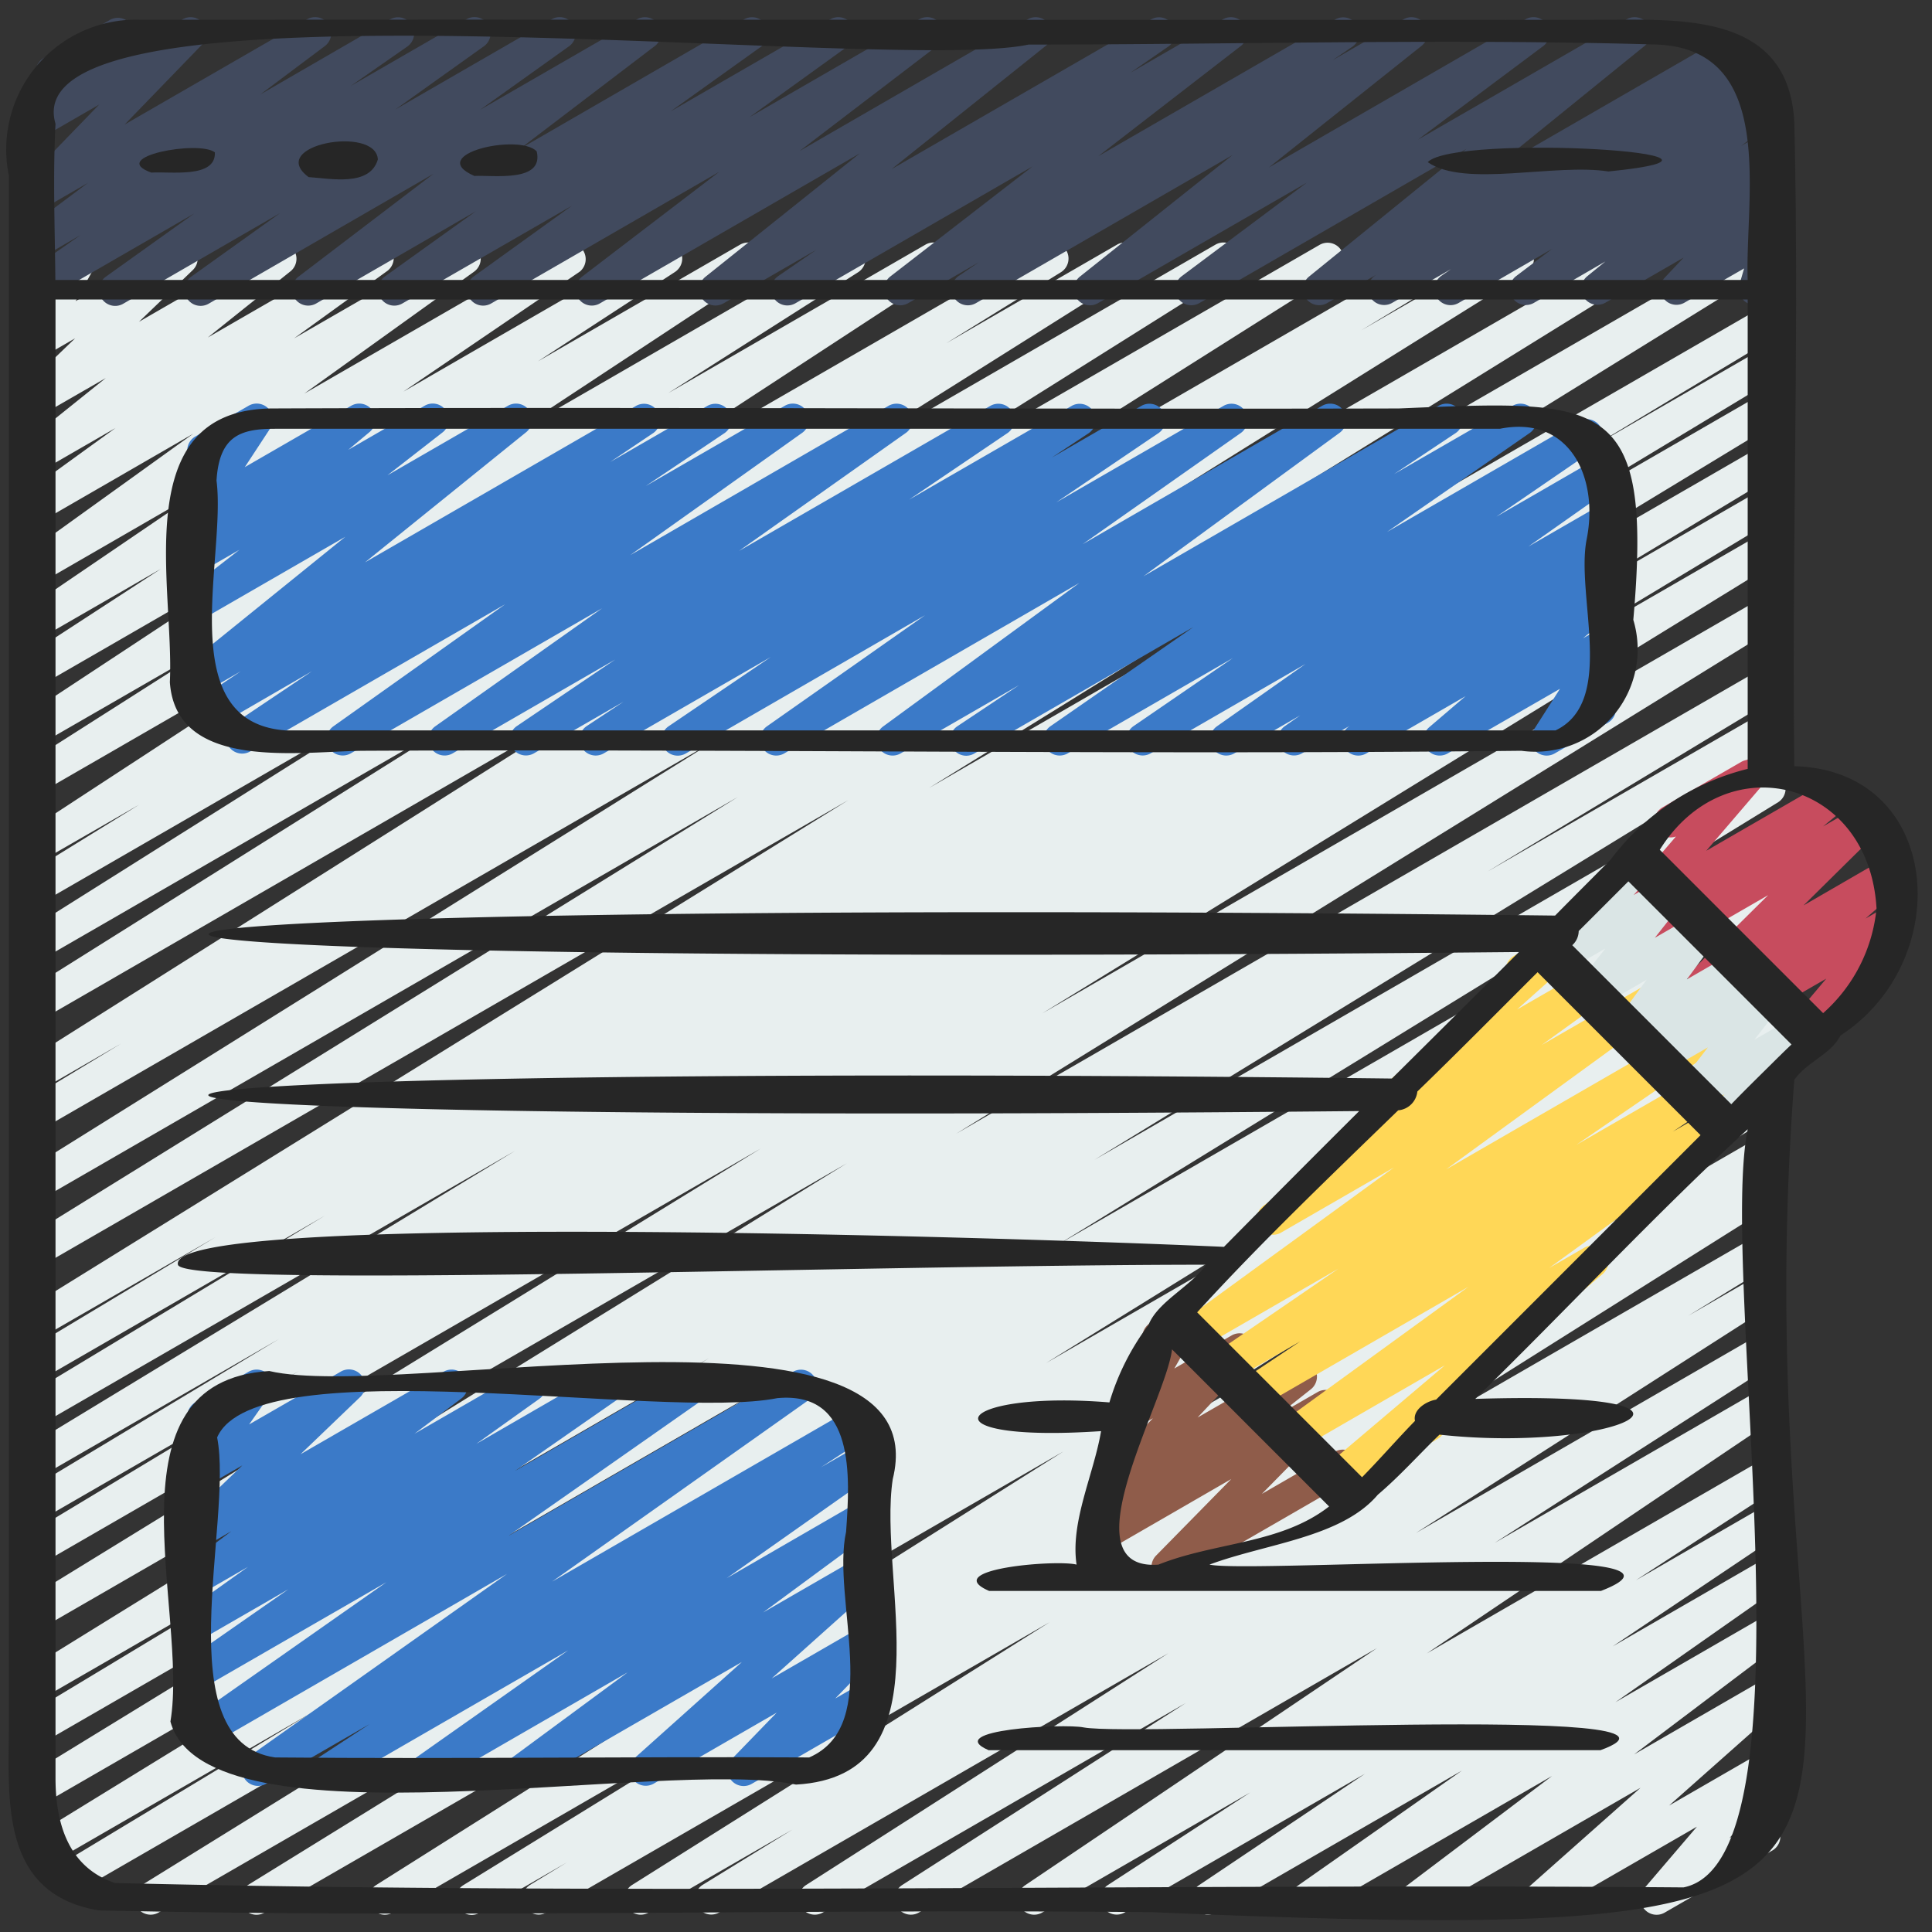
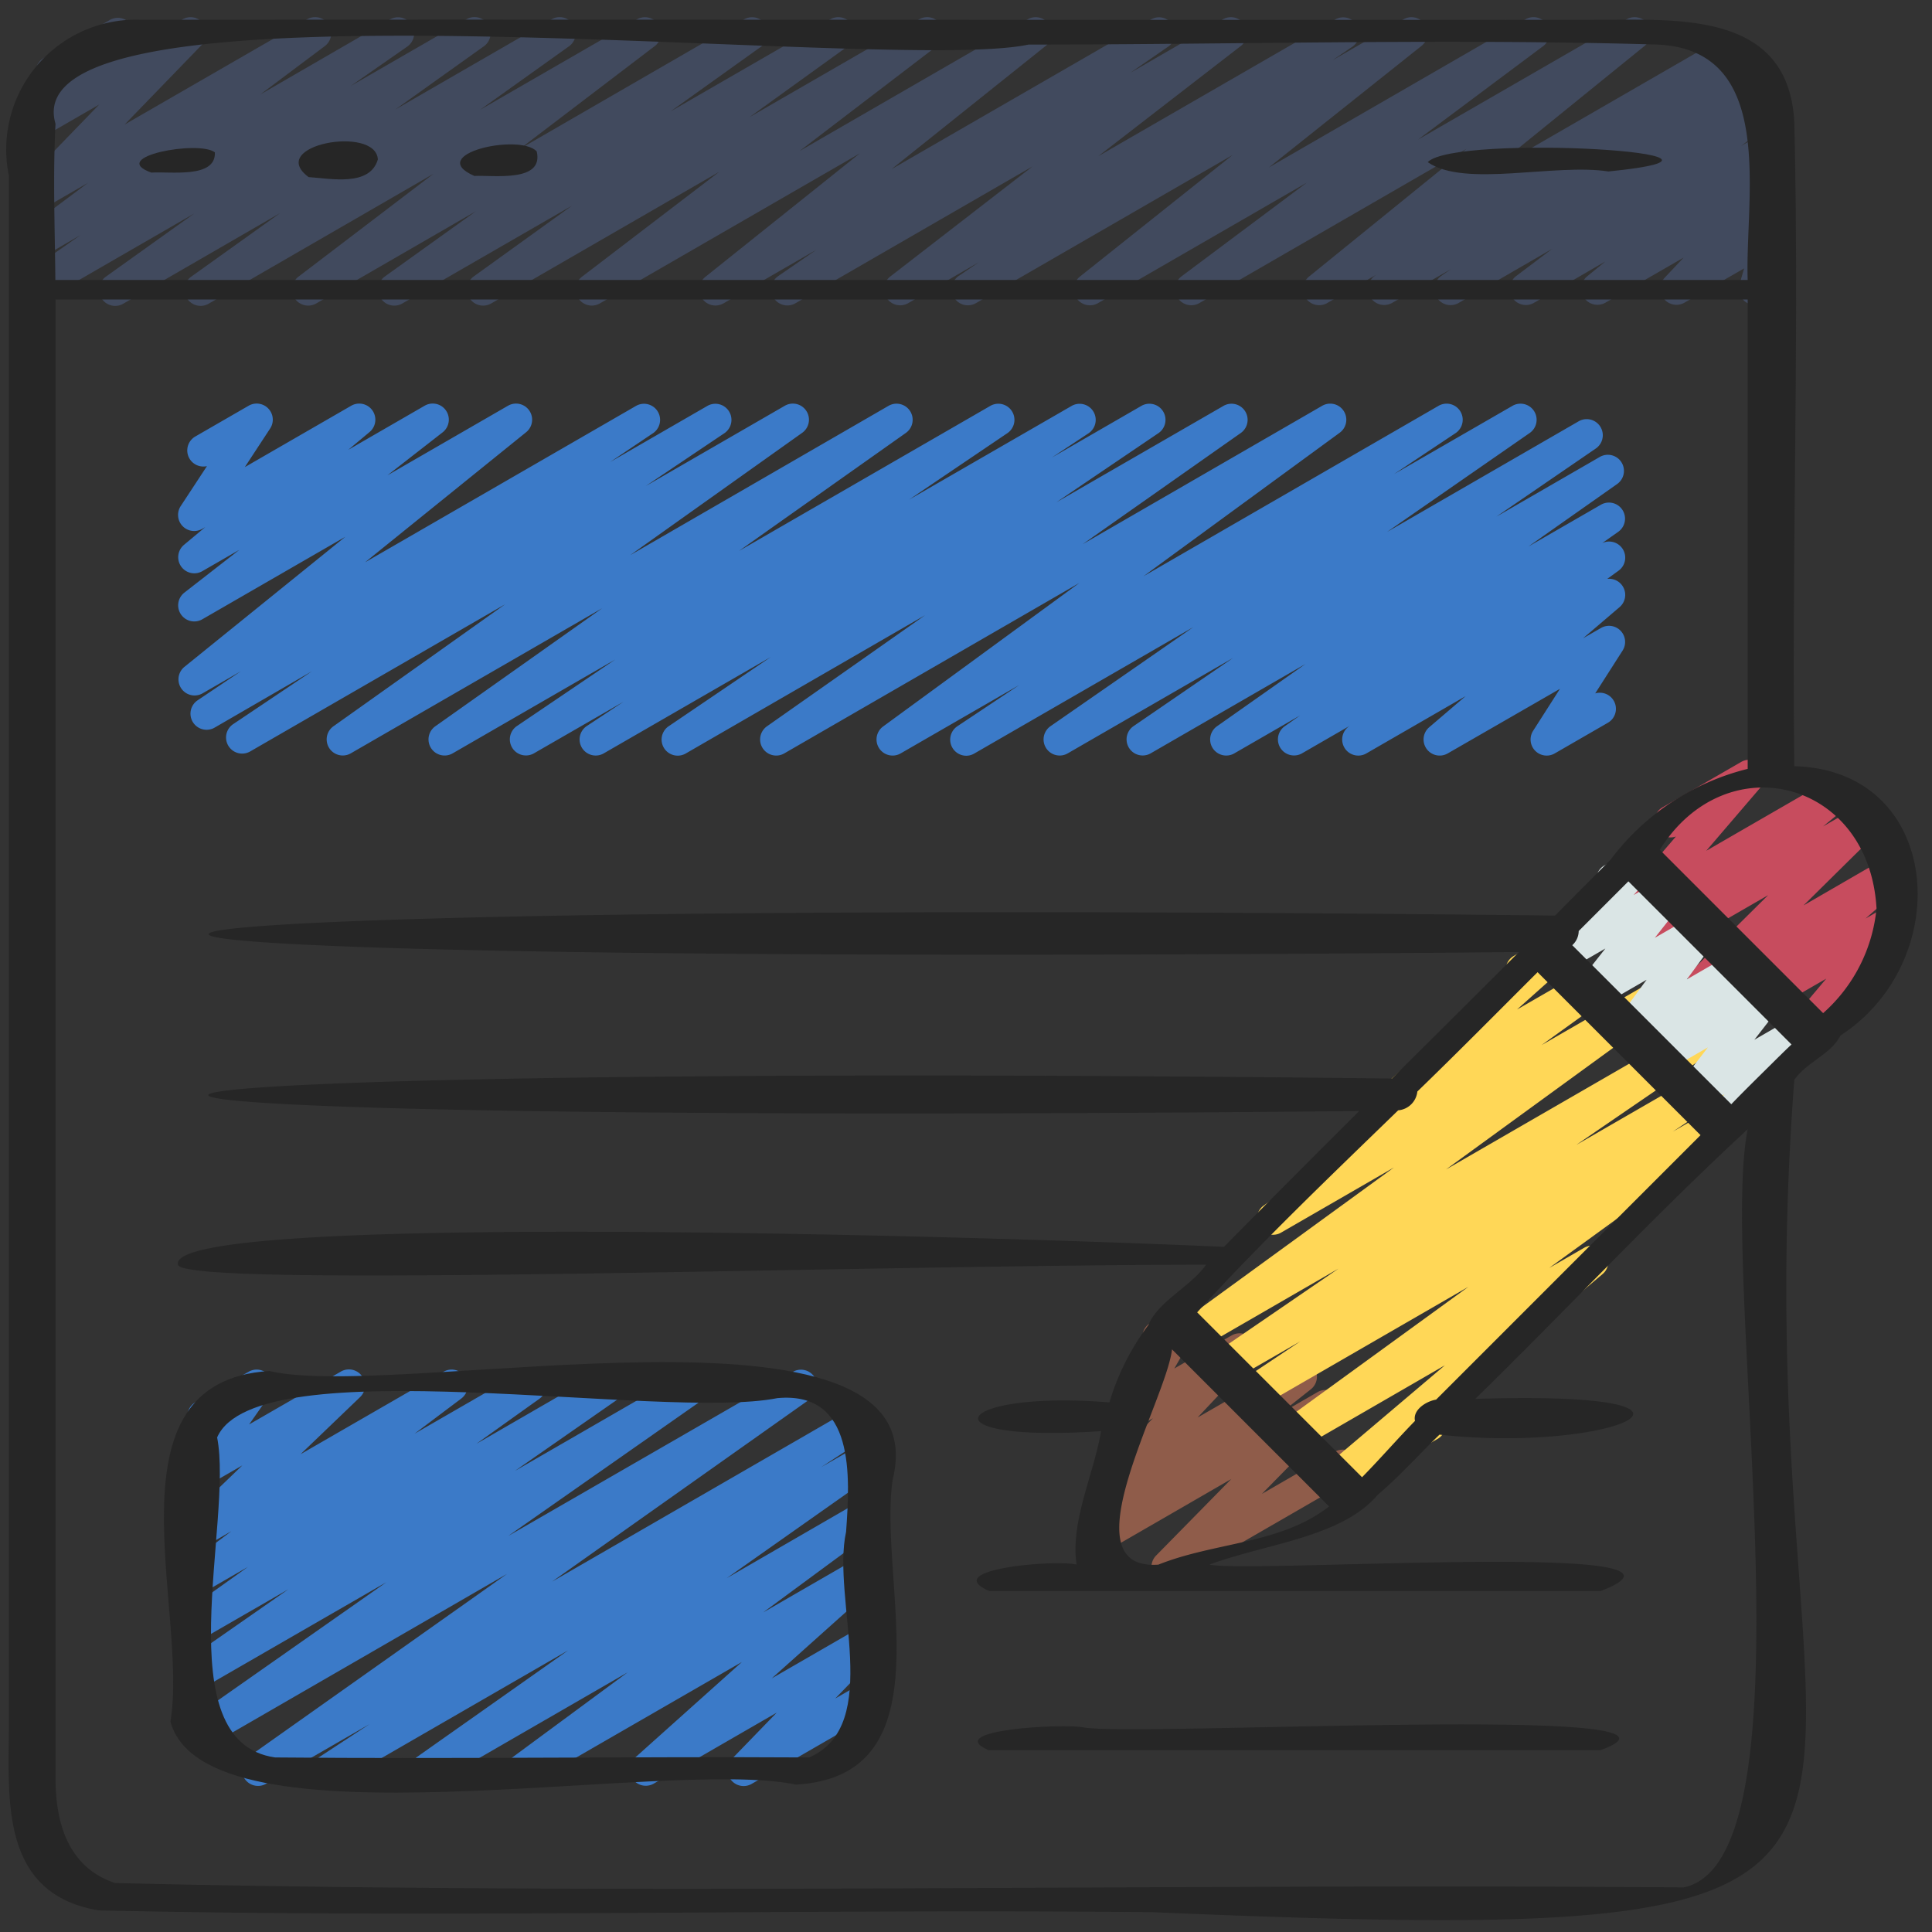
<svg xmlns="http://www.w3.org/2000/svg" id="Icons" height="512" viewBox="0 0 60 60" width="512">
  <rect x="0" y="0" width="60" height="60" fill="#333333" stroke="none" />
-   <path d="m14.653 59.47a.5.5 0 0 1 -.262-.926l10.7-6.592-12.9 7.45a.5.5 0 0 1 -.517-.855l21.354-13.472-24.816 14.325a.5.5 0 0 1 -.513-.858l18.473-11.41-21.254 12.268a.5.5 0 0 1 -.514-.857l22.757-14.09-24.761 14.297a.5.5 0 0 1 -.507-.86l7.847-4.736-8.1 4.679a.5.5 0 0 1 -.512-.858l22.347-13.731-22.195 12.814a.5.5 0 0 1 -.51-.86l21.247-13.017-20.738 11.972a.5.5 0 0 1 -.508-.86l9.029-5.445-8.521 4.919a.5.5 0 0 1 -.512-.859l25.533-15.781-25.021 14.447a.5.5 0 0 1 -.511-.858l22.858-14.047-22.348 12.902a.5.5 0 0 1 -.507-.861l8.517-5.134-8.01 4.624a.5.5 0 0 1 -.507-.861l7.893-4.755-7.386 4.264a.5.5 0 0 1 -.509-.861l15.231-9.249-14.726 8.5a.5.5 0 0 1 -.507-.86l9.311-5.618-8.8 5.083a.5.5 0 0 1 -.507-.862l5.918-3.558-5.412 3.124a.5.5 0 0 1 -.513-.858l25.584-15.842-25.072 14.474a.5.5 0 0 1 -.512-.857l22.15-13.712-21.638 12.492a.5.5 0 0 1 -.514-.856l21.474-13.406-20.96 12.1a.5.5 0 0 1 -.508-.86l2.991-1.812-2.484 1.436a.5.5 0 0 1 -.516-.856l18.841-11.896-18.325 10.58a.5.5 0 0 1 -.515-.857l14.084-8.84-13.569 7.833a.5.5 0 0 1 -.516-.856l11.741-7.391-11.226 6.482a.5.5 0 0 1 -.512-.857l3.563-2.2-3.051 1.756a.5.5 0 0 1 -.523-.851l12.854-8.4-12.331 7.116a.5.5 0 0 1 -.518-.854l5.92-3.769-5.403 3.114a.5.5 0 0 1 -.525-.849l8.121-5.351-7.6 4.385a.5.5 0 0 1 -.523-.851l4.254-2.769-3.727 2.149a.5.5 0 0 1 -.531-.845l5.479-3.727-4.949 2.858a.5.5 0 0 1 -.542-.84l5.27-3.79-4.728 2.73a.5.5 0 0 1 -.543-.838l2.858-2.07-2.315 1.336a.5.5 0 0 1 -.562-.822l2.576-2.066-2.015 1.16a.5.5 0 0 1 -.6-.793l1.662-1.6-1.066.614a.5.5 0 0 1 -.686-.677l.697-1.234a.5.5 0 0 1 -.2-.931l1.185-.679a.5.5 0 0 1 .686.677l-.6 1.074 3.032-1.751a.5.5 0 0 1 .6.793l-1.664 1.6 4.147-2.393a.5.5 0 0 1 .562.822l-2.572 2.059 5-2.885a.5.5 0 0 1 .546.838l-2.867 2.074 5.046-2.908a.5.5 0 0 1 .542.839l-5.271 3.784 8.018-4.623a.5.5 0 0 1 .532.84l-5.472 3.722 7.912-4.568a.5.5 0 0 1 .524.851l-4.258 2.777 6.285-3.628a.5.5 0 0 1 .526.849l-8.125 5.357 10.75-6.206a.5.5 0 0 1 .518.854l-5.906 3.76 7.995-4.615a.5.5 0 0 1 .523.851l-12.854 8.4 16.03-9.255a.5.5 0 0 1 .513.857l-3.574 2.214 5.313-3.068a.5.5 0 0 1 .517.855l-11.725 7.38 14.267-8.236a.5.5 0 0 1 .515.856l-14.094 8.853 16.809-9.7a.5.5 0 0 1 .517.855l-18.843 11.9 22.09-12.765a.5.5 0 0 1 .509.86l-2.988 1.809 4.626-2.669a.5.5 0 0 1 .515.856l-21.477 13.406 24.7-14.263a.5.5 0 0 1 .512.857l-22.16 13.72 24.928-14.391a.5.5 0 0 1 .514.858l-25.578 15.838 25.866-14.933a.5.5 0 0 1 .508.861l-5.918 3.559 5.41-3.123a.5.5 0 0 1 .508.86l-9.313 5.618 8.805-5.083a.5.5 0 0 1 .509.861l-15.22 9.241 14.711-8.493a.5.5 0 0 1 .508.861l-7.928 4.776 7.419-4.284a.5.5 0 0 1 .508.862l-8.485 5.114 7.977-4.605a.5.5 0 0 1 .511.858l-22.863 14.051 22.353-12.906a.5.5 0 0 1 .512.859l-25.532 15.781 25.02-14.447a.5.5 0 0 1 .508.86l-9.028 5.445 8.521-4.918a.5.5 0 0 1 .51.859l-21.238 13.012 20.727-11.967a.5.5 0 0 1 .511.858l-22.363 13.738 21.852-12.615a.5.5 0 0 1 .508.861l-7.861 4.74 7.353-4.244a.5.5 0 0 1 .513.857l-22.747 14.086 22.234-12.831a.5.5 0 0 1 .512.859l-18.48 11.412 17.968-10.371a.5.5 0 0 1 .516.856l-21.364 13.469 20.848-12.036a.5.5 0 0 1 .512.859l-10.695 6.592 10.183-5.879a.5.5 0 0 1 .509.859l-1.153.7.644-.371a.5.5 0 0 1 .516.856l-12.966 8.165 12.45-7.188a.5.5 0 0 1 .511.859l-2.8 1.721 2.284-1.318a.5.5 0 0 1 .519.853l-11.26 7.211 10.746-6.208a.5.5 0 0 1 .52.854l-8.82 5.661 8.3-4.791a.5.5 0 0 1 .529.848l-10.936 7.375 10.407-6.008a.5.5 0 0 1 .522.851l-4.436 2.885 3.914-2.26a.5.5 0 0 1 .528.848l-5.165 3.467 4.637-2.677a.5.5 0 0 1 .537.842l-5.09 3.57 4.553-2.628a.5.5 0 0 1 .551.832l-4.523 3.416 3.972-2.293a.5.5 0 0 1 .58.808l-3.463 3.072 2.881-1.663a.5.5 0 0 1 .63.757l-1.636 1.917.81-.468a.5.5 0 1 1 .5.865l-3.328 1.92a.5.5 0 0 1 -.63-.756l1.636-1.915-4.632 2.671a.5.5 0 0 1 -.582-.806l3.463-3.073-6.719 3.879a.5.5 0 0 1 -.551-.832l4.521-3.413-7.355 4.245a.5.5 0 0 1 -.537-.841l5.092-3.57-7.646 4.411a.5.5 0 0 1 -.528-.847l5.166-3.468-7.475 4.315a.5.5 0 0 1 -.522-.851l4.437-2.885-6.473 3.736a.5.5 0 0 1 -.529-.847l10.937-7.372-14.238 8.219a.5.5 0 0 1 -.52-.853l8.814-5.657-11.278 6.51a.5.5 0 0 1 -.52-.853l11.263-7.207-13.965 8.06a.5.5 0 0 1 -.511-.858l2.8-1.724-4.474 2.582a.5.5 0 0 1 -.517-.855l12.979-8.167-15.635 9.022a.5.5 0 0 1 -.51-.859l1.147-.7-2.702 1.559a.5.5 0 0 1 -.247.07z" fill="#e8efef" />
  <path d="m3.578 9.5a.5.5 0 0 1 -.291-.907l2.748-1.964-4.755 2.745a.5.5 0 0 1 -.536-.843l1.756-1.231-1.22.71a.5.5 0 0 1 -.55-.833l2.005-1.5-1.455.84a.5.5 0 0 1 -.609-.781l2.409-2.489-1.79 1.033a.5.5 0 0 1 -.614-.774l.754-.8a.49.49 0 0 1 -.25-.216.5.5 0 0 1 .182-.69l2.049-1.18a.5.5 0 0 1 .614.775l-.31.332 1.956-1.127a.5.5 0 0 1 .609.78l-2.408 2.487 5.664-3.267a.5.5 0 0 1 .55.833l-2 1.5 4.033-2.333a.5.5 0 0 1 .536.842l-1.764 1.229 3.592-2.071a.5.5 0 0 1 .541.84l-2.745 1.96 4.851-2.8a.5.5 0 0 1 .67.16.5.5 0 0 1 -.129.678l-2.764 1.974 4.876-2.812a.5.5 0 0 1 .553.83l-4.2 3.2 6.974-4.03a.5.5 0 0 1 .541.839l-2.825 2.021 4.959-2.86a.5.5 0 0 1 .543.838l-3.055 2.203 5.271-3.041a.5.5 0 0 1 .554.83l-4.265 3.26 7.084-4.09a.5.5 0 0 1 .562.823l-4.791 3.83 8.065-4.653a.5.5 0 0 1 .533.844l-1.186.819 2.879-1.663a.5.5 0 0 1 .556.828l-4.427 3.423 7.368-4.251a.5.5 0 0 1 .531.845l-.63.43 2.21-1.275a.5.5 0 0 1 .561.824l-4.741 3.776 7.967-4.6a.5.5 0 0 1 .55.833l-3.887 2.904 6.479-3.737a.5.5 0 0 1 .565.821l-4.892 3.966 7.311-4.219a.5.5 0 0 1 .532.845l-.068.047.252-.145a.5.5 0 0 1 .538.842l-.291.2.172-.1a.5.5 0 0 1 .552.831l-1.114.844.654-.377a.5.5 0 0 1 .566.82l-.567.463h.008a.5.5 0 0 1 .615.776l-.589.625a.5.5 0 0 1 .714.582l-.239.82a.5.5 0 0 1 .016.874l-.5.288a.5.5 0 0 1 -.73-.572l.144-.495-1.853 1.064a.5.5 0 0 1 -.614-.775l.589-.625-2.429 1.4a.5.5 0 0 1 -.566-.82l.564-.46-2.221 1.287a.5.5 0 0 1 -.552-.831l1.117-.845-2.9 1.677a.5.5 0 0 1 -.538-.842l.3-.208-1.832 1.051a.5.5 0 0 1 -.532-.845l.065-.044-1.543.89a.5.5 0 0 1 -.566-.821l4.892-3.968-8.3 4.792a.5.5 0 0 1 -.55-.833l3.887-2.907-6.483 3.741a.5.5 0 0 1 -.562-.824l4.741-3.776-7.97 4.6a.5.5 0 0 1 -.532-.846l.627-.427-2.204 1.277a.5.5 0 0 1 -.555-.828l4.425-3.424-7.37 4.254a.5.5 0 0 1 -.533-.845l1.192-.821-2.89 1.667a.5.5 0 0 1 -.563-.823l4.794-3.833-8.071 4.658a.5.5 0 0 1 -.554-.83l4.265-3.259-7.087 4.091a.5.5 0 0 1 -.543-.838l3.054-2.2-5.273 3.04a.5.5 0 0 1 -.541-.839l2.825-2.025-4.961 2.865a.5.5 0 0 1 -.552-.83l4.2-3.2-6.979 4.032a.5.5 0 0 1 -.541-.84l2.758-1.973-4.872 2.815a.491.491 0 0 1 -.25.068z" fill="#414a5e" />
  <path d="m30.01 23.47a.5.5 0 0 1 -.278-.916l1.92-1.279-3.685 2.125a.5.5 0 0 1 -.545-.836l6.1-4.461-9.175 5.3a.5.5 0 0 1 -.537-.841l4.919-3.456-7.442 4.3a.5.5 0 0 1 -.53-.846l3.18-2.156-5.2 3a.5.5 0 0 1 -.525-.849l1.152-.762-2.79 1.607a.5.5 0 0 1 -.53-.846l3.062-2.072-5.055 2.918a.5.5 0 0 1 -.539-.84l5.188-3.67-7.813 4.51a.5.5 0 0 1 -.54-.839l5.341-3.795-7.917 4.57a.5.5 0 0 1 -.529-.848l2.445-1.641-3.027 1.753a.5.5 0 0 1 -.528-.848l1.347-.905-1.191.687a.5.5 0 0 1 -.564-.821l5-4.043-4.444 2.564a.5.5 0 0 1 -.557-.827l1.711-1.332-1.154.665a.5.5 0 0 1 -.57-.816l.663-.553-.093.053a.5.5 0 0 1 -.613-.089.5.5 0 0 1 -.055-.618l.815-1.241a.5.5 0 0 1 -.362-.92l1.657-.956a.5.5 0 0 1 .668.707l-.787 1.2 3.305-1.907a.5.5 0 0 1 .571.816l-.664.554 2.373-1.37a.5.5 0 0 1 .558.827l-1.713 1.334 3.744-2.161a.5.5 0 0 1 .565.821l-5.006 4.043 8.426-4.864a.5.5 0 0 1 .528.847l-1.339.9 3.027-1.747a.5.5 0 0 1 .528.847l-2.451 1.647 4.32-2.494a.5.5 0 0 1 .54.84l-5.342 3.8 8.027-4.64a.5.5 0 0 1 .539.84l-5.189 3.67 7.814-4.51a.5.5 0 0 1 .53.846l-3.063 2.072 5.06-2.918a.5.5 0 0 1 .525.849l-1.152.762 2.791-1.611a.5.5 0 0 1 .53.846l-3.18 2.154 5.2-3a.5.5 0 0 1 .537.841l-4.919 3.459 7.442-4.3a.5.5 0 0 1 .545.836l-6.1 4.461 9.176-5.3a.5.5 0 0 1 .527.848l-1.92 1.279 3.684-2.124a.5.5 0 0 1 .535.843l-4.436 3.077 5.957-3.44a.5.5 0 0 1 .532.845l-3.094 2.12 3.21-1.853a.5.5 0 0 1 .538.842l-2.754 1.939 2.255-1.3a.5.5 0 0 1 .537.842l-.5.352a.5.5 0 0 1 .509.856l-.352.255a.5.5 0 0 1 .383.877l-1.133.967.558-.321a.5.5 0 0 1 .671.7l-.852 1.333a.5.5 0 0 1 .395.911l-1.655.955a.5.5 0 0 1 -.671-.7l.836-1.308-3.489 2.008a.5.5 0 0 1 -.575-.812l1.133-.968-3.085 1.78a.5.5 0 0 1 -.544-.837l.029-.021-1.487.858a.5.5 0 0 1 -.537-.841l.487-.342-2.051 1.183a.5.5 0 0 1 -.538-.841l2.753-1.938-4.814 2.779a.5.5 0 0 1 -.533-.844l3.095-2.121-5.137 2.965a.5.5 0 0 1 -.535-.843l4.44-3.08-6.798 3.923a.5.5 0 0 1 -.25.07z" fill="#3b7ac8" />
  <path d="m10.211 55.47a.5.5 0 0 1 -.273-.918l1.544-1.011-3.225 1.859a.5.5 0 0 1 -.539-.84l8.026-5.68-9.284 5.362a.5.5 0 0 1 -.537-.842l6.077-4.263-5.721 3.3a.5.5 0 0 1 -.536-.842l3.212-2.238-2.675 1.543a.5.5 0 0 1 -.54-.84l1.962-1.4-1.422.82a.5.5 0 0 1 -.551-.832l1.456-1.095-.9.521a.5.5 0 0 1 -.6-.793l1.841-1.772-1.245.718a.5.5 0 0 1 -.659-.719l.719-1.026a.5.5 0 0 1 -.275-.931l1.656-.951a.5.5 0 0 1 .659.719l-.644.918 2.841-1.637a.5.5 0 0 1 .6.793l-1.844 1.769 4.442-2.562a.5.5 0 0 1 .551.832l-1.454 1.094 3.339-1.926a.5.5 0 0 1 .54.84l-1.96 1.4 3.877-2.24a.5.5 0 0 1 .536.842l-3.213 2.238 5.336-3.08a.5.5 0 0 1 .537.841l-6.08 4.259 8.846-5.1a.5.5 0 0 1 .539.84l-8.025 5.679 9.374-5.412a.5.5 0 0 1 .523.851l-1.542 1.007 1.221-.7a.5.5 0 0 1 .538.841l-4.689 3.305 4.151-2.4a.5.5 0 0 1 .547.835l-3.568 2.63 3.019-1.742a.5.5 0 0 1 .583.806l-3.335 2.984 2.752-1.588a.5.5 0 0 1 .609.78l-1.388 1.432.779-.448a.5.5 0 0 1 .5.865l-3.875 2.235a.5.5 0 0 1 -.61-.78l1.387-1.432-3.832 2.212a.5.5 0 0 1 -.583-.8l3.334-2.985-6.564 3.785a.5.5 0 0 1 -.547-.835l3.564-2.629-6 3.464a.5.5 0 0 1 -.538-.84l4.689-3.306-7.183 4.146a.5.5 0 0 1 -.25.07z" fill="#3b7ac8" />
  <path d="m55.765 32.8a.5.5 0 0 1 -.383-.822l1.334-1.585-2.59 1.494a.5.5 0 0 1 -.581-.808l1.247-1.1-1.641.947a.5.5 0 0 1 -.6-.788l2.36-2.338-3.106 1.793a.5.5 0 0 1 -.567-.82l.794-.65-1.082.624a.5.5 0 0 1 -.629-.759l1.727-2.01a.5.5 0 0 1 -.425-.9l2.452-1.416a.5.5 0 0 1 .629.759l-1.714 2 3.853-2.224a.5.5 0 0 1 .566.82l-.793.649 1.154-.666a.5.5 0 0 1 .6.788l-2.36 2.331 2.593-1.5a.5.5 0 0 1 .581.808l-1.249 1.1.745-.43a.5.5 0 0 1 .632.755l-1.92 2.284a.521.521 0 0 1 .126.145.5.5 0 0 1 -.183.683l-1.32.761a.49.49 0 0 1 -.25.075z" fill="#c74c5e" />
  <path d="m36.26 49.16a.5.5 0 0 1 -.357-.85l2.335-2.377-3.924 2.267a.5.5 0 0 1 -.56-.824l.972-.769a.5.5 0 0 1 -.591-.789l1.67-1.774-.43.248a.5.5 0 0 1 -.685-.68l.972-1.709a.476.476 0 0 1 -.116-.136.5.5 0 0 1 .183-.683l.711-.411a.5.5 0 0 1 .685.68l-.655 1.147 1.779-1.027a.5.5 0 0 1 .614.775l-1.671 1.774 2.955-1.7a.5.5 0 0 1 .561.825l-.969.766 1.179-.68a.5.5 0 0 1 .606.784l-2.335 2.377 2.281-1.317a.5.5 0 0 1 .5.865l-5.46 3.153a.489.489 0 0 1 -.25.065z" fill="#8f5c4a" />
  <path d="m41.452 46.454a.5.5 0 0 1 -.323-.882l3.744-3.172-4.543 2.625a.5.5 0 0 1 -.544-.837l5.814-4.224-6.555 3.786a.5.5 0 0 1 -.527-.849l1.863-1.243-2.181 1.257a.5.5 0 0 1 -.532-.845l3.9-2.672-4.368 2.523a.5.5 0 0 1 -.544-.837l6.632-4.826-3.508 2.025a.5.5 0 0 1 -.542-.838l3.822-2.754a.5.5 0 0 1 -.217-.859l3.951-3.532a.5.5 0 0 1 .217-.612l1.359-.788a.5.5 0 0 1 .583.807l-1.839 1.644 2.936-1.691a.5.5 0 0 1 .542.838l-2.718 1.959 3.126-1.804a.5.5 0 0 1 .544.837l-6.634 4.827 7.411-4.278a.5.5 0 0 1 .533.845l-3.9 2.671 4.334-2.5a.5.5 0 0 1 .527.848l-1.865 1.242 1.434-.828a.5.5 0 0 1 .544.837l-5.816 4.224 1.088-.628a.5.5 0 0 1 .573.814l-5.073 4.293a.479.479 0 0 1 .128.147.5.5 0 0 1 -.183.683l-2.946 1.7a.491.491 0 0 1 -.247.067z" fill="#ffd757" />
  <path d="m53.423 35.368a.5.5 0 0 1 -.369-.837l.5-.547-.763.441a.5.5 0 0 1 -.645-.738l.895-1.16-1.367.789a.5.5 0 0 1 -.615-.774l.419-.447-.655.377a.5.5 0 0 1 -.653-.729l.967-1.316-1.5.866a.5.5 0 0 1 -.643-.742l.862-1.094-1.308.755a.5.5 0 0 1 -.623-.766l1.7-1.912a.5.5 0 0 1 .2-.655l.866-.5a.5.5 0 0 1 .623.766l-.581.652.877-.506a.5.5 0 0 1 .643.742l-.861 1.092 1.308-.755a.5.5 0 0 1 .654.729l-.967 1.317 1.5-.867a.5.5 0 0 1 .615.774l-.419.448.654-.377a.5.5 0 0 1 .646.738l-.9 1.159 1.368-.789a.5.5 0 0 1 .619.769l-1.748 1.914a.5.5 0 0 1 -.209.629l-.843.487a.489.489 0 0 1 -.247.067z" fill="#dae5e5" />
  <g fill="#262626">
    <path d="m.276 53.443c0 2.346-.333 5.363 2.789 5.886 10.875.245 21.842-.053 32.752.056 28.4 1.215 18.024-1.255 19.907-25.85.39-.558 1.131-.784 1.434-1.376 3.589-2.333 3.174-8.24-1.434-8.364-.081-6.66.158-13.335 0-19.989-.166-3.457-3.607-3.191-6.077-3.191-15.083.012-30.167-.015-45.247 0a4.031 4.031 0 0 0 -4.124 4.843zm52.006 5.172c-16.216-.128-32.528.252-48.71-.136-1.472-.493-1.848-1.889-1.848-3.257v-45.922h52.552v14.578a7.612 7.612 0 0 0 -4.265 2.829c-.573.576-1.147 1.149-1.716 1.727-52.877-.612-58.171 1.675-1.122 1.132q-1.97 1.968-3.947 3.929c-46.426-.547-51.168 1.494-1.015 1.01q-2.11 2.1-4.2 4.217c-8.01-.355-32.855-1.076-32.485.555.171.753 21.287 0 31.931 0-.492.691-1.5 1.144-1.789 1.869a7.613 7.613 0 0 0 -1.214 2.407c-4.854-.394-5.893 1.272-.259.892-.23 1.353-.96 2.812-.761 4.145-.636-.162-4.279.141-2.715.818h19c4.107-1.592-10.907-.536-12.158-.818 1.757-.654 4.1-.838 5.229-2.171.676-.573 1.277-1.248 1.915-1.865 5.409.593 9.759-1.383 1.11-1.11 2.834-2.766 5.562-5.7 8.462-8.375-.911 4.473 2.21 22.713-1.995 23.546zm2.962-25.8c-.5.5-.995.976-1.477 1.478l-4.939-4.939a.6.6 0 0 0 .2-.44l1.543-1.543q2.534 2.532 5.066 5.066c-.137.128-.265.253-.393.38zm-10.644 10.651c-.314.052-.732.321-.656.661-.531.543-1.072 1.167-1.644 1.75l-5.121-5.121c1.981-2.17 4.125-4.219 6.243-6.274a.653.653 0 0 0 .595-.584c1.262-1.221 2.492-2.467 3.734-3.706l5.061 5.061zm-8.621 5.125c-2.894.211.248-5.122.419-6.686l4.878 4.879c-1.507 1.175-3.546 1.103-5.301 1.807zm22.3-20.4a4.985 4.985 0 0 1 -1.66 3.273q-2.537-2.535-5.073-5.073c2.063-3.298 6.493-2.167 6.73 1.803zm-56.555-24.345c-1.449-4.905 25.844-1.524 30.217-2.462 6.5 0 13.031-.193 19.527 0 3.751.163 2.715 4.792 2.808 7.311h-52.557c-.014-1.612-.08-3.243.005-4.849z" />
-     <path d="m11.356 23.316c11.962-.056 23.93.13 35.891 0a3.179 3.179 0 0 0 3.477-4.066c.616-7-.927-6.827-7.285-6.565-11.672.029-23.348-.047-35.017 0-4.474.064-3 5.525-3.147 8.5.195 2.815 4.133 2.131 6.081 2.131zm-4.632-8.392c.087-1.4.755-1.608 1.827-1.608h38.031c2.158-.431 3.079 1.506 2.693 3.434-.347 1.753.927 5.029-.967 5.934h-39.432c-3.542-.25-1.843-5.363-2.152-7.76z" />
    <path d="m27.725 45.938c1.52-6.159-15.336-2.412-19.363-3.36-5.2.324-2.493 7.447-3.069 10.887 1.106 4.064 15.32 1.1 19.428 1.957 4.766-.27 2.527-6.349 3.004-9.484zm-2.594 8.641c-5.528-.032-11.062.052-16.588 0-3.412-.484-1.289-7.349-1.8-9.938 1.223-2.816 13.814-.509 17.4-1.221 2.422-.224 2.255 2.431 2.133 4.151-.459 2.081 1.168 6.002-1.145 7.008z" />
    <path d="m4.7 5.36c.578-.041 2.011.193 1.973-.628-.489-.387-3.346.138-1.973.628z" />
    <path d="m9.584 5.5c.682.043 1.9.306 2.151-.549-.062-1.075-3.487-.446-2.151.549z" />
    <path d="m14.732 5.464c.6-.028 2.166.209 1.936-.764-.543-.569-3.477.092-1.936.764z" />
    <path d="m49.952 5.325c5.623-.563-4.755-1.181-5.613-.29 1.139.801 3.939.03 5.613.29z" />
    <path d="m33.651 53.646c-.618-.126-4.416.073-2.948.708h19c4.062-1.472-14.463-.405-16.052-.708z" />
  </g>
</svg>